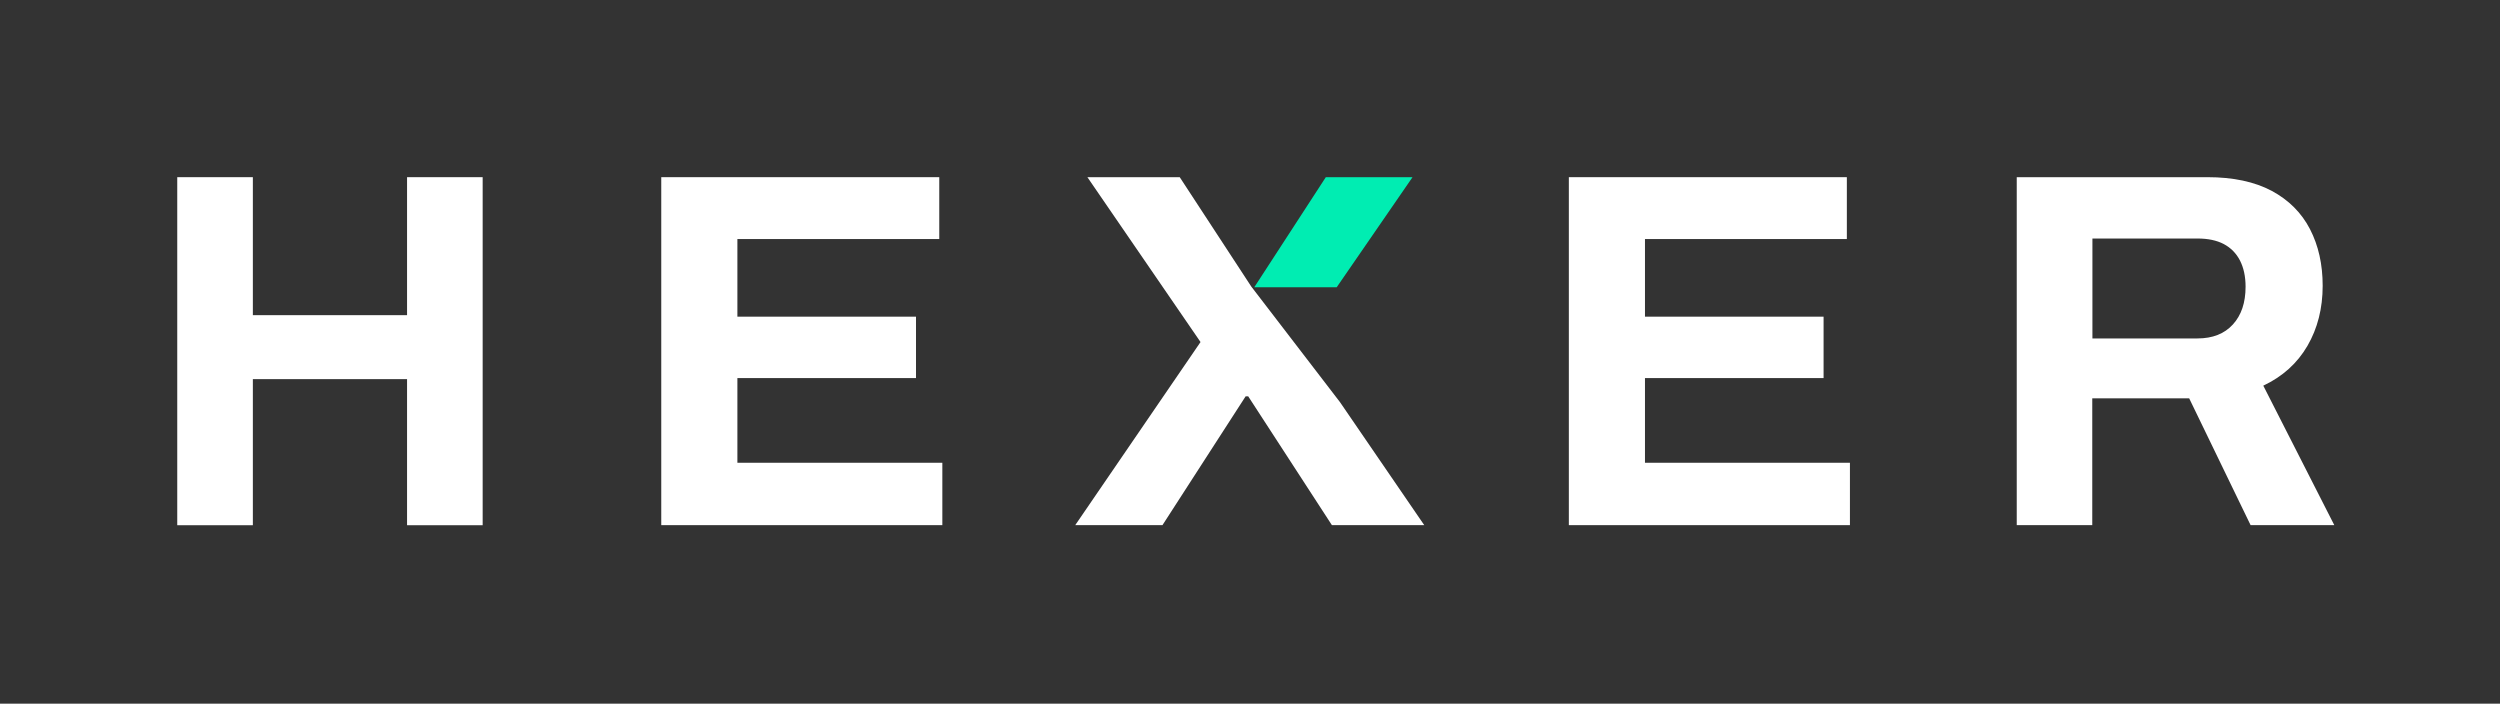
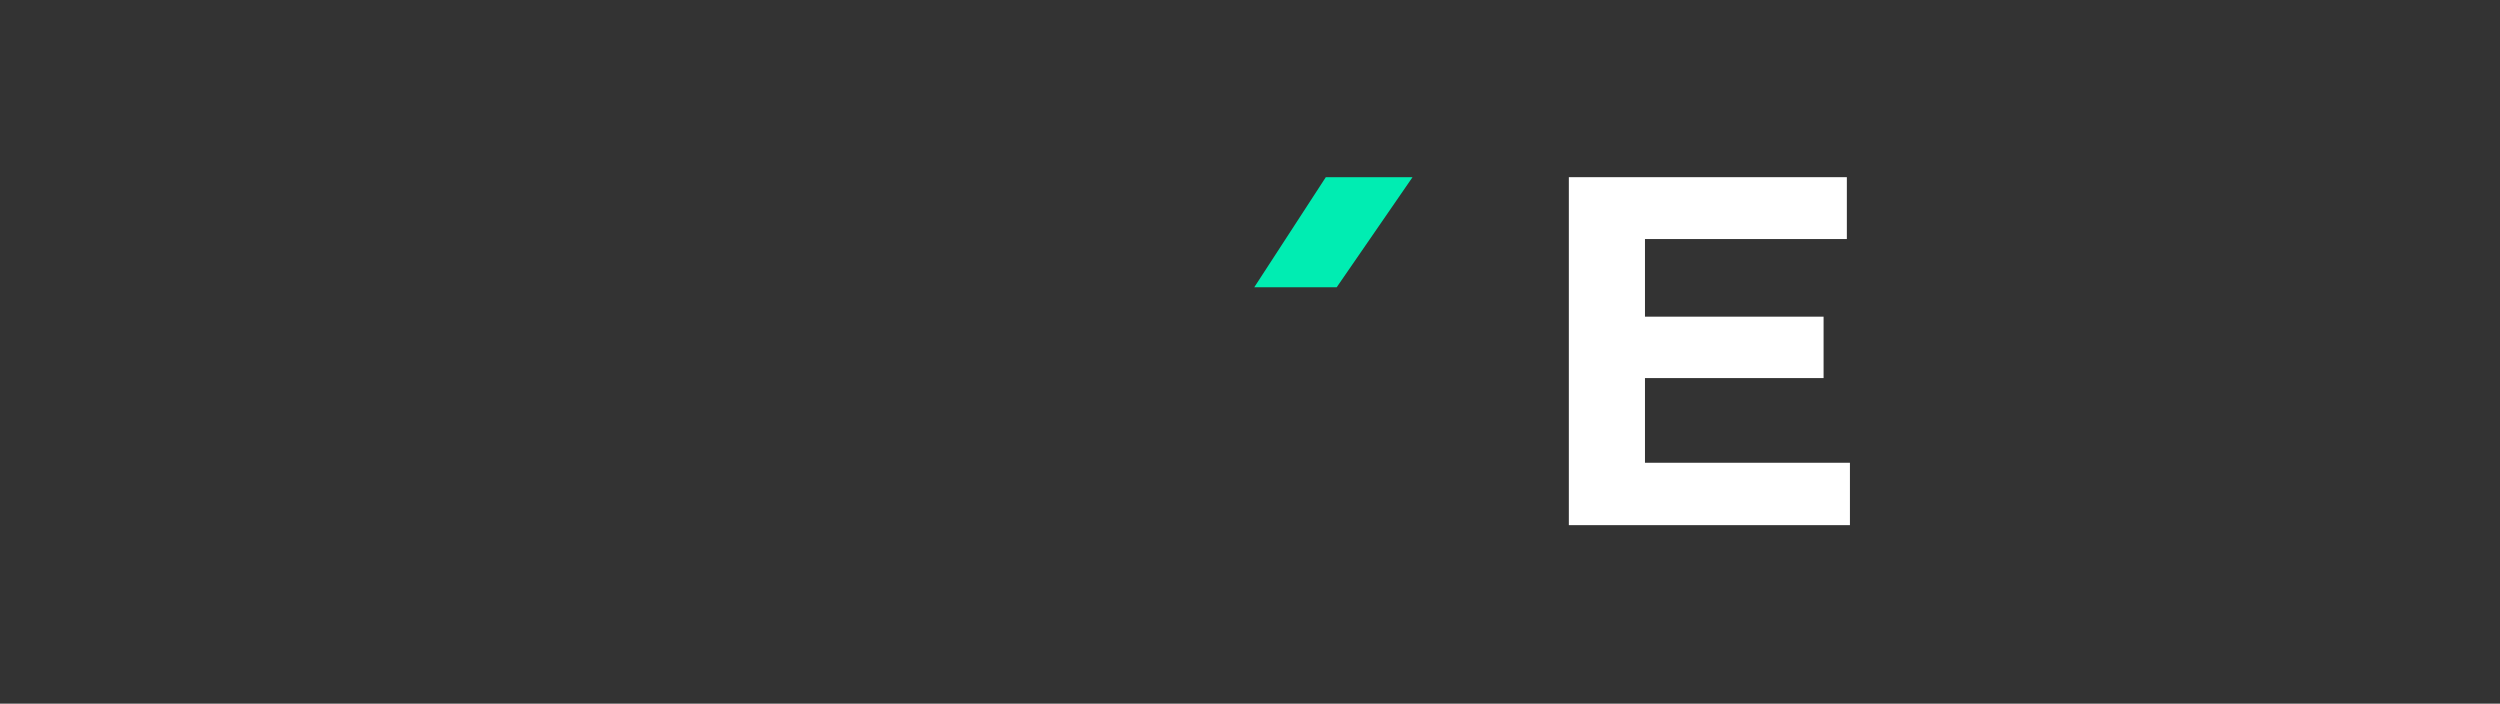
<svg xmlns="http://www.w3.org/2000/svg" id="a" viewBox="0 0 333 93.73">
  <rect x="0" y="0" width="333" height="93.73" fill="#333333" stroke="none" />
  <defs>
    <style>.b{fill:#00edb2;}.c{fill:#fff;}</style>
  </defs>
-   <path class="c" d="M23.61,69.95V23.6h10.07v18.38h20.54V23.6h10.07v46.36h-10.07v-19.46h-20.54v19.46h-10.07Z" />
-   <path class="c" d="M88.08,69.95V23.6h37.03v8.24h-26.89v10.34h23.79v8.18h-23.79v11.28h27.3v8.31h-37.44Z" />
  <path class="c" d="M208.97,69.95V23.6h37.03v8.24h-26.89v10.34h23.79v8.18h-23.79v11.28h27.3v8.31h-37.44Z" />
-   <path class="c" d="M268.63,69.95V23.6h25.41c3.42,0,6.27,.61,8.55,1.82,2.27,1.22,3.97,2.92,5.1,5.1,1.13,2.19,1.69,4.7,1.69,7.54,0,3.02-.68,5.69-2.03,8.01s-3.31,4.09-5.88,5.3l9.46,18.58h-11.15l-8.18-16.89h-12.91v16.89h-10.07Zm10.07-24.87h13.99c2.03,0,3.6-.62,4.73-1.86,1.13-1.24,1.69-2.91,1.69-5.03,0-1.35-.25-2.51-.74-3.48-.5-.97-1.22-1.7-2.16-2.2-.95-.5-2.12-.74-3.51-.74h-13.99v13.31Z" />
  <g>
    <polygon class="b" points="178.05 38.26 188.15 23.6 176.6 23.6 167.07 38.26 178.05 38.26" />
-     <polygon class="c" points="178.49 53.57 178.49 53.57 166.74 38.26 166.73 38.26 157.14 23.6 144.84 23.6 159.91 45.56 143.22 69.95 154.84 69.95 165.92 52.79 166.26 52.79 177.41 69.95 189.71 69.95 178.49 53.57" />
  </g>
</svg>